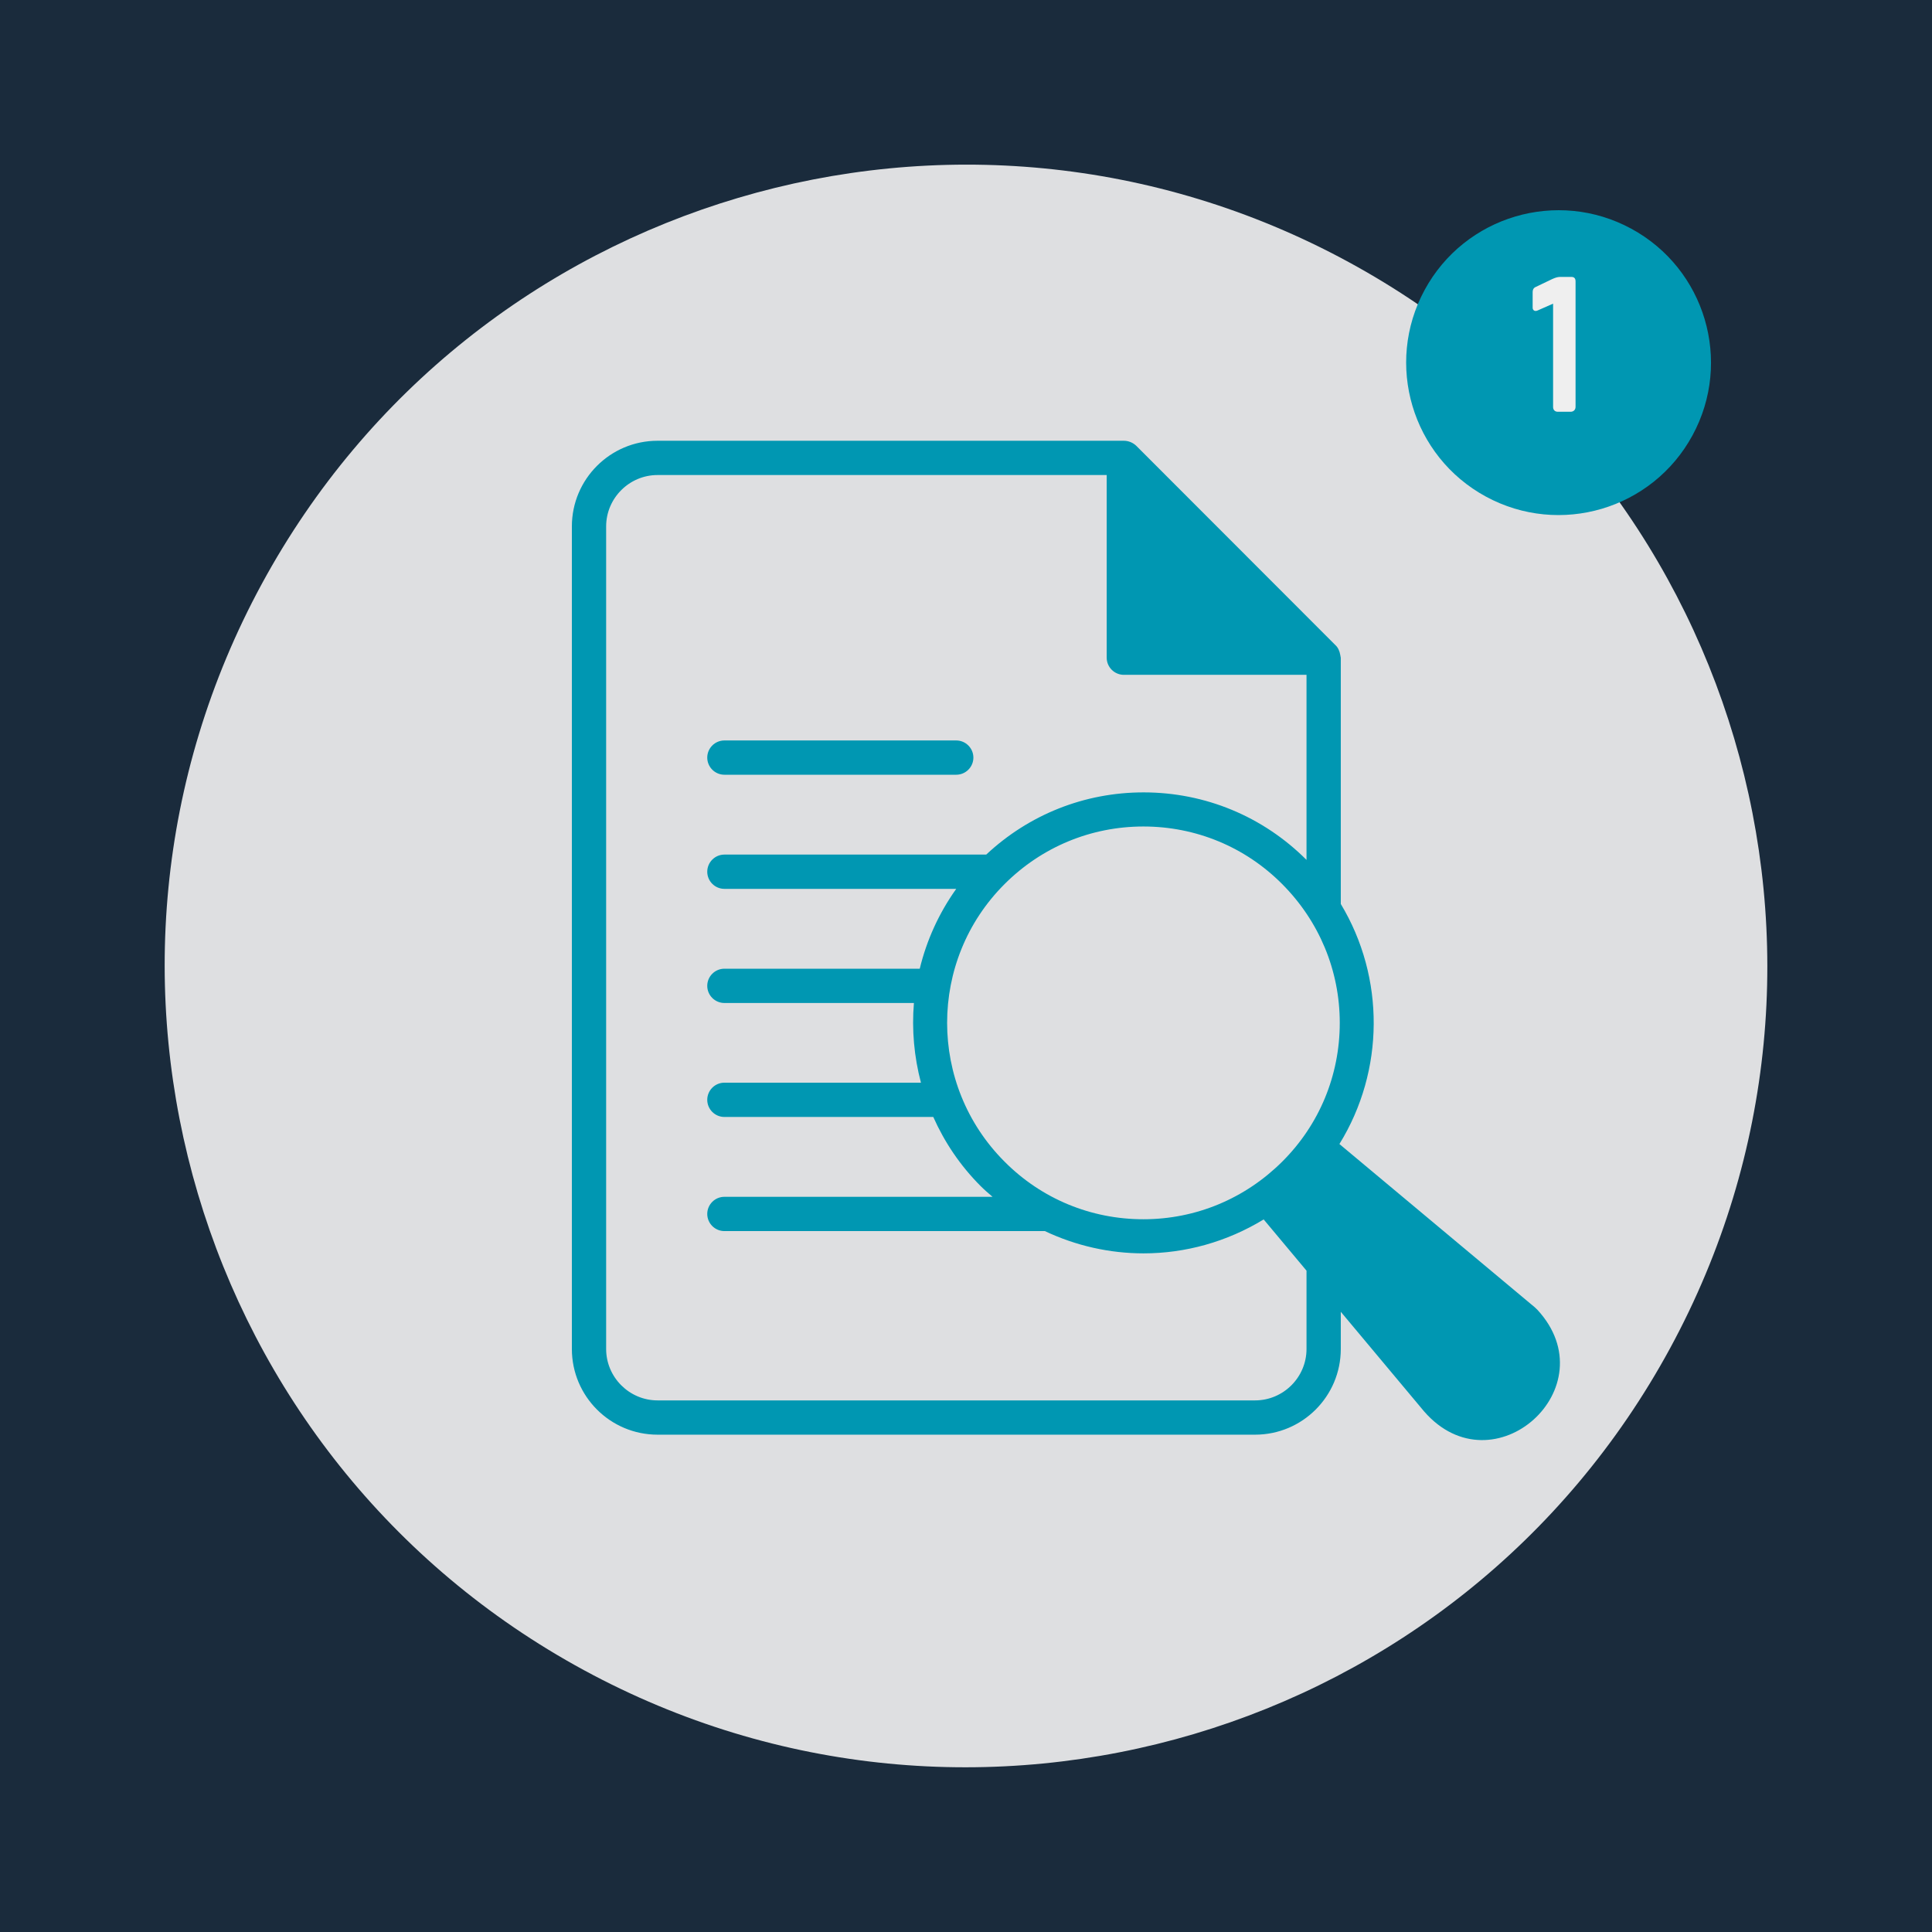
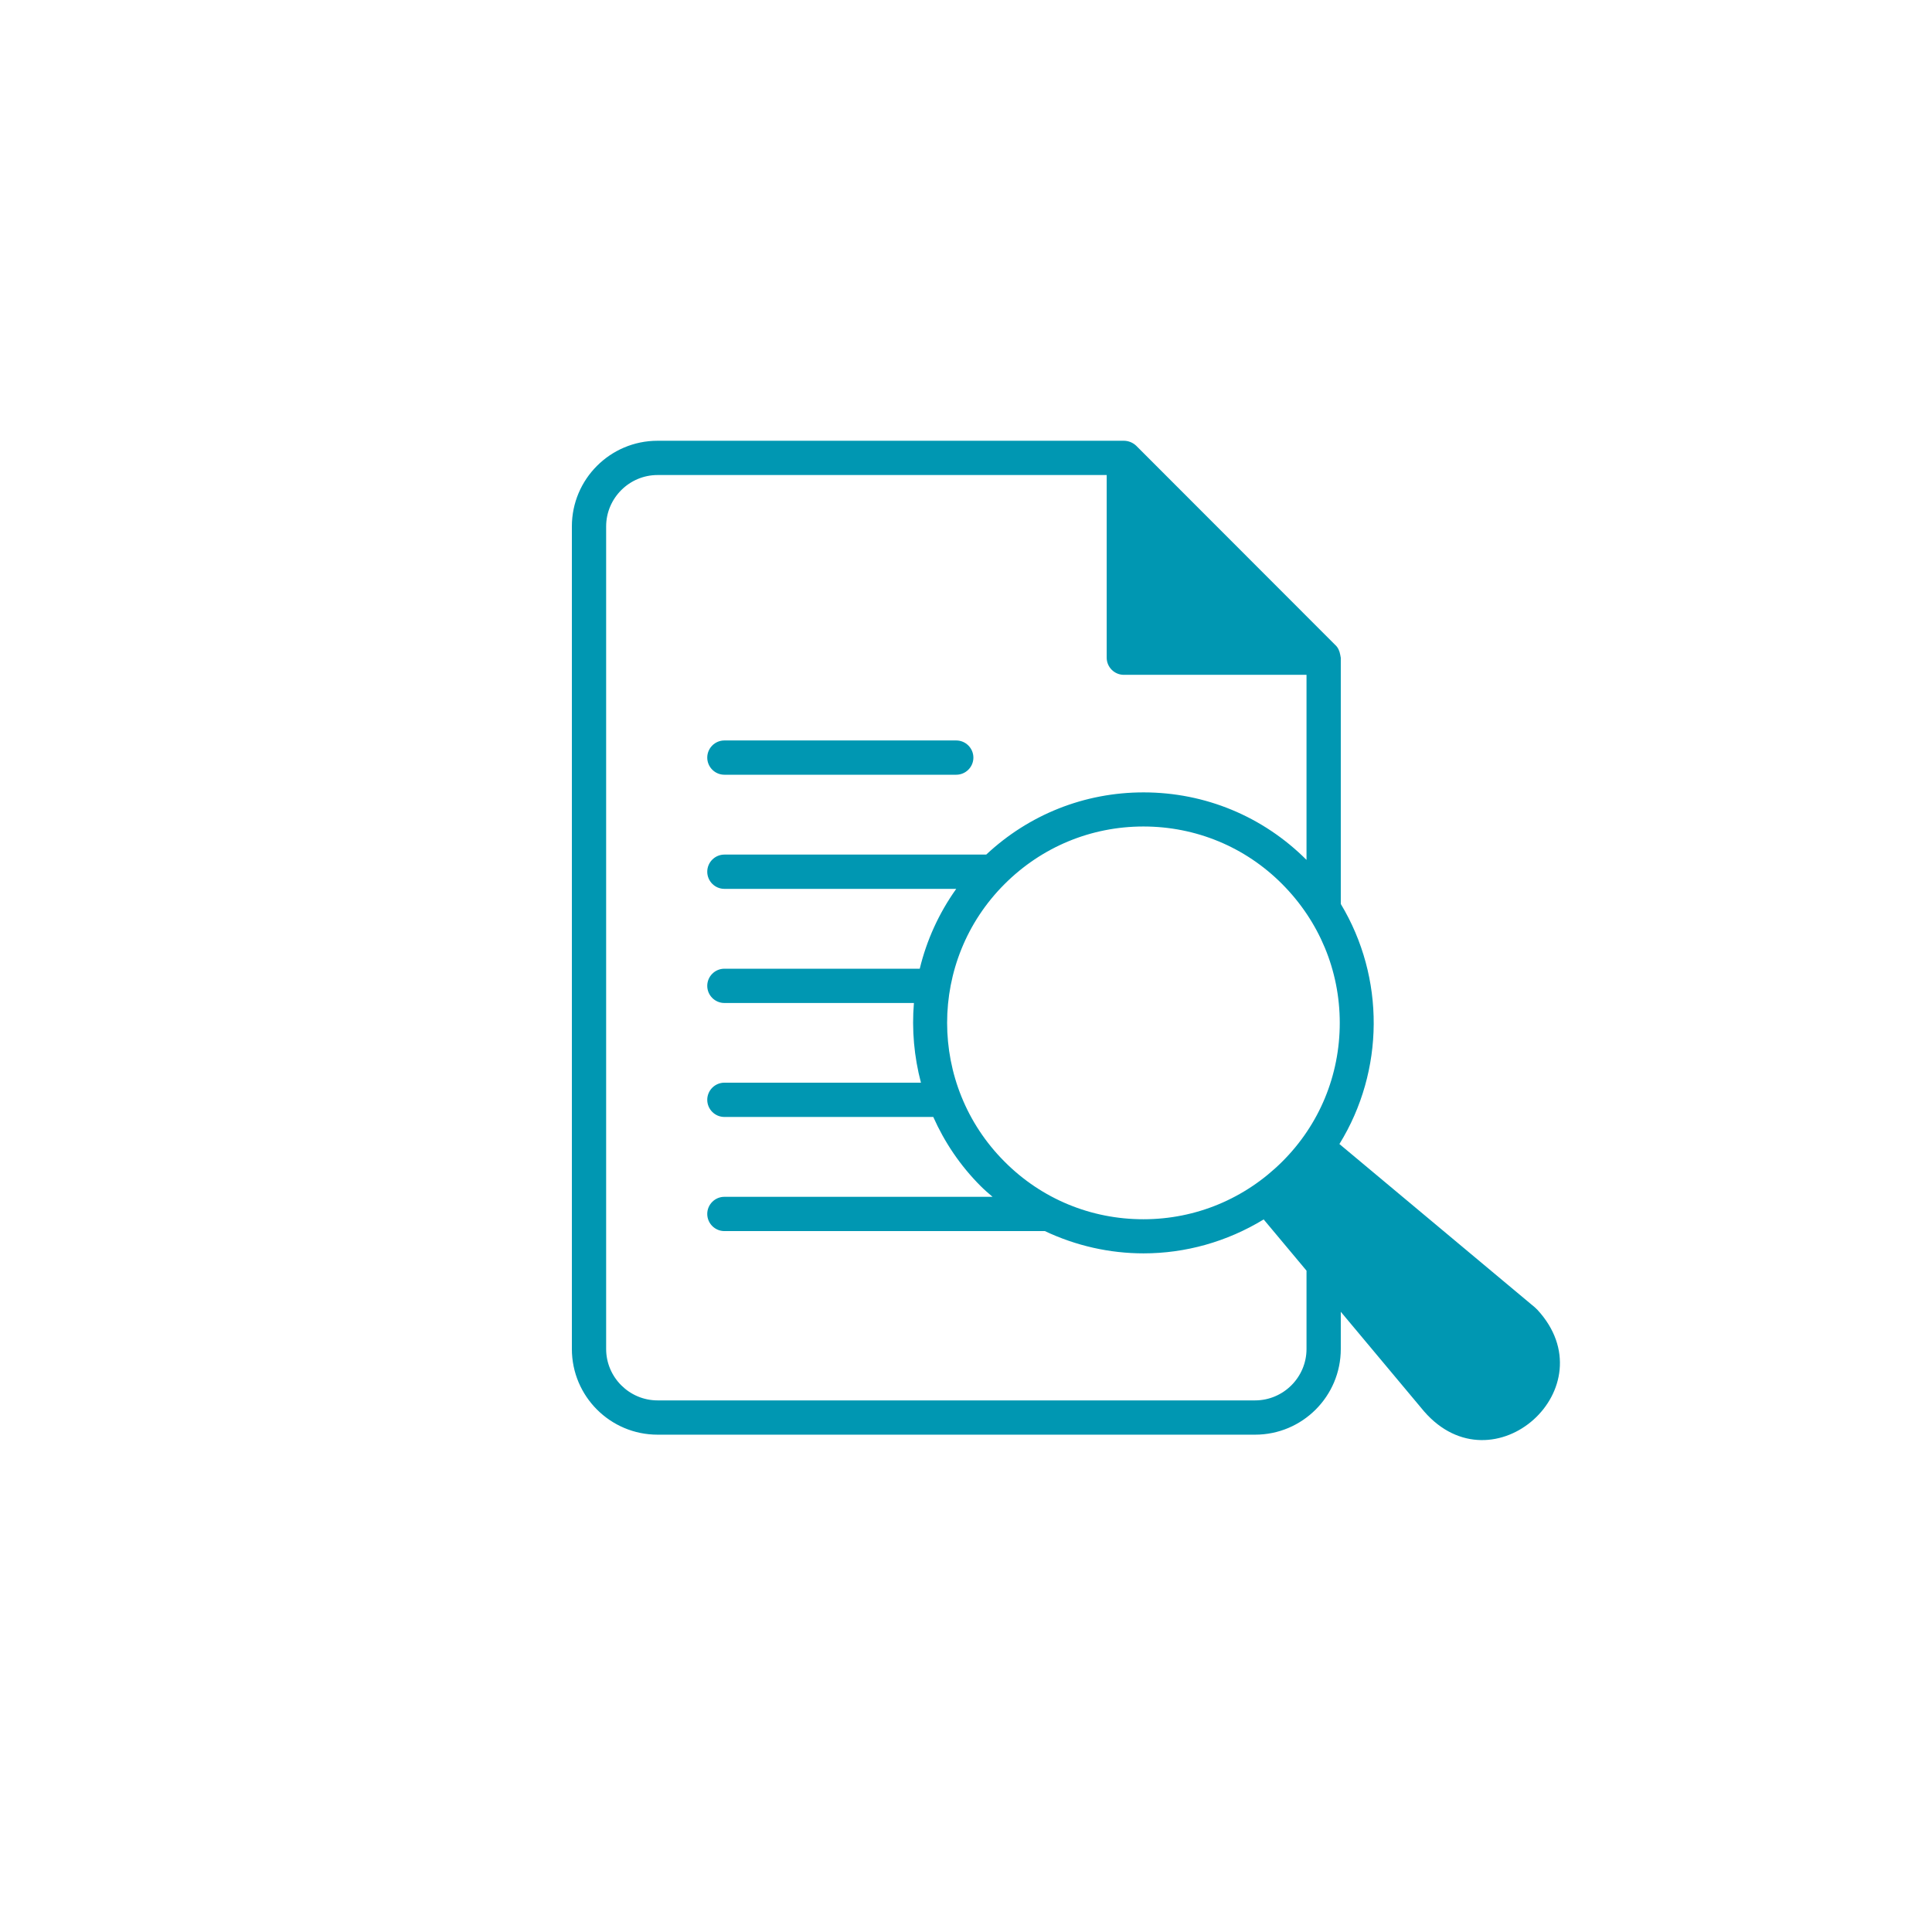
<svg xmlns="http://www.w3.org/2000/svg" width="500" zoomAndPan="magnify" viewBox="0 0 375 375" height="500" preserveAspectRatio="xMidYMid meet" version="1.0">
  <defs>
    <filter x="0%" y="0%" width="100%" height="100%" id="402c89d3dd">
      <feColorMatrix values="0 0 0 0 1 0 0 0 0 1 0 0 0 0 1 0 0 0 1 0" color-interpolation-filters="sRGB" />
    </filter>
    <g />
    <mask id="f1cc3641d8">
      <g filter="url(#402c89d3dd)">
        <rect x="-37.5" width="450" fill="#000000" y="-37.5" height="450" fill-opacity="0.92" />
      </g>
    </mask>
    <clipPath id="9a369f546f">
      <path d="M 31 31 L 344 31 L 344 344 L 31 344 Z M 31 31 " clip-rule="nonzero" />
    </clipPath>
    <clipPath id="8f40738225">
      <path d="M -23.34 250.027 L 124.969 -23.348 L 398.344 124.961 L 250.035 398.336 Z M -23.34 250.027 " clip-rule="nonzero" />
    </clipPath>
    <clipPath id="48c808e99e">
      <path d="M 50.812 113.34 C 9.859 188.828 37.855 283.227 113.348 324.18 C 188.836 365.137 283.234 337.137 324.188 261.648 C 365.145 186.156 337.148 91.762 261.656 50.805 C 186.168 9.852 91.77 37.848 50.812 113.34 Z M 50.812 113.34 " clip-rule="nonzero" />
    </clipPath>
    <clipPath id="3e98dae7a1">
      <path d="M 0 0 L 313 0 L 313 313 L 0 313 Z M 0 0 " clip-rule="nonzero" />
    </clipPath>
    <clipPath id="5050195074">
      <path d="M -54.34 219.027 L 93.969 -54.348 L 367.344 93.961 L 219.035 367.336 Z M -54.34 219.027 " clip-rule="nonzero" />
    </clipPath>
    <clipPath id="5f61e565cb">
-       <path d="M 19.812 82.34 C -21.141 157.828 6.855 252.227 82.348 293.18 C 157.836 334.137 252.234 306.137 293.188 230.648 C 334.145 155.156 306.148 60.762 230.656 19.805 C 155.168 -21.148 60.77 6.848 19.812 82.34 Z M 19.812 82.34 " clip-rule="nonzero" />
-     </clipPath>
+       </clipPath>
    <clipPath id="e73a498b20">
      <rect x="0" width="313" y="0" height="313" />
    </clipPath>
    <clipPath id="89883cbda9">
-       <rect x="0" width="375" y="0" height="375" />
-     </clipPath>
+       </clipPath>
    <clipPath id="3fdc63c3d7">
      <path d="M 272 40 L 333 40 L 333 100 L 272 100 Z M 272 40 " clip-rule="nonzero" />
    </clipPath>
    <clipPath id="2f9c8ce574">
      <path d="M 262.414 82.281 L 290.625 30.281 L 342.629 58.492 L 314.414 110.496 Z M 262.414 82.281 " clip-rule="nonzero" />
    </clipPath>
    <clipPath id="feb3bac9ae">
-       <path d="M 276.52 56.281 C 268.727 70.641 274.055 88.598 288.414 96.391 C 302.773 104.18 320.73 98.855 328.52 84.492 C 336.312 70.133 330.984 52.176 316.625 44.387 C 302.266 36.598 284.309 41.922 276.52 56.281 Z M 276.52 56.281 " clip-rule="nonzero" />
+       <path d="M 276.52 56.281 C 268.727 70.641 274.055 88.598 288.414 96.391 C 302.773 104.18 320.73 98.855 328.52 84.492 C 336.312 70.133 330.984 52.176 316.625 44.387 C 302.266 36.598 284.309 41.922 276.52 56.281 M 276.52 56.281 " clip-rule="nonzero" />
    </clipPath>
    <clipPath id="874f18313b">
      <path d="M 0 0 L 61 0 L 61 60 L 0 60 Z M 0 0 " clip-rule="nonzero" />
    </clipPath>
    <clipPath id="ac6f6e4509">
-       <path d="M -9.586 42.281 L 18.625 -9.719 L 70.629 18.492 L 42.414 70.496 Z M -9.586 42.281 " clip-rule="nonzero" />
-     </clipPath>
+       </clipPath>
    <clipPath id="b364d140b9">
      <path d="M 4.52 16.281 C -3.273 30.641 2.055 48.598 16.414 56.391 C 30.773 64.18 48.73 58.855 56.52 44.492 C 64.312 30.133 58.984 12.176 44.625 4.387 C 30.266 -3.402 12.309 1.922 4.52 16.281 Z M 4.52 16.281 " clip-rule="nonzero" />
    </clipPath>
    <clipPath id="9a55ce1810">
      <rect x="0" width="61" y="0" height="60" />
    </clipPath>
    <clipPath id="5ecd08f740">
      <path d="M 111 85.551 L 303 85.551 L 303 280 L 111 280 Z M 111 85.551 " clip-rule="nonzero" />
    </clipPath>
    <clipPath id="a7978c527b">
-       <path d="M 2 0.281 L 11 0.281 L 11 27 L 2 27 Z M 2 0.281 " clip-rule="nonzero" />
-     </clipPath>
+       </clipPath>
    <clipPath id="cffe0e51bb">
      <rect x="0" width="15" y="0" height="34" />
    </clipPath>
  </defs>
  <rect x="-37.5" width="450" fill="#ffffff" y="-37.5" height="450" fill-opacity="1" />
-   <rect x="-37.5" width="450" fill="#1a2b3c" y="-37.5" height="450" fill-opacity="1" />
  <g mask="url(#f1cc3641d8)">
    <g transform="matrix(1, 0, 0, 1, 0, 0)">
      <g clip-path="url(#89883cbda9)">
        <g clip-path="url(#9a369f546f)">
          <g clip-path="url(#8f40738225)">
            <g clip-path="url(#48c808e99e)">
              <g transform="matrix(1, 0, 0, 1, 31, 31)">
                <g clip-path="url(#e73a498b20)">
                  <g clip-path="url(#3e98dae7a1)">
                    <g clip-path="url(#5050195074)">
                      <g clip-path="url(#5f61e565cb)">
                        <path fill="#efefef" d="M -54.34 219.027 L 93.969 -54.348 L 367.344 93.961 L 219.035 367.336 Z M -54.34 219.027 " fill-opacity="1" fill-rule="nonzero" />
                      </g>
                    </g>
                  </g>
                </g>
              </g>
            </g>
          </g>
        </g>
      </g>
    </g>
  </g>
  <g clip-path="url(#3fdc63c3d7)">
    <g clip-path="url(#2f9c8ce574)">
      <g clip-path="url(#feb3bac9ae)">
        <g transform="matrix(1, 0, 0, 1, 272, 40)">
          <g clip-path="url(#9a55ce1810)">
            <g clip-path="url(#874f18313b)">
              <g clip-path="url(#ac6f6e4509)">
                <g clip-path="url(#b364d140b9)">
                  <path fill="#0097b2" d="M -9.586 42.281 L 18.625 -9.719 L 70.629 18.492 L 42.414 70.496 Z M -9.586 42.281 " fill-opacity="1" fill-rule="nonzero" />
                </g>
              </g>
            </g>
          </g>
        </g>
      </g>
    </g>
  </g>
  <g clip-path="url(#5ecd08f740)">
    <path fill="#0097b2" d="M 298.398 254.219 C 298.031 253.852 297.664 253.52 297.234 253.188 L 259.98 222.055 C 268.762 207.82 268.859 189.758 260.246 175.457 L 260.246 127.727 C 260.246 127.691 260.246 127.66 260.246 127.66 C 260.246 127.559 260.18 127.457 260.18 127.324 C 260.18 127.258 260.145 127.16 260.145 127.125 C 260.012 126.359 259.715 125.664 259.148 125.164 L 220.531 86.512 C 219.898 85.914 219.035 85.551 218.137 85.551 L 127.633 85.551 C 118.449 85.551 111 93 111 102.18 L 111 261.836 C 111 271.016 118.449 278.469 127.633 278.469 L 243.613 278.469 C 252.797 278.469 260.246 271.016 260.246 261.836 L 260.246 254.617 L 276.41 273.945 C 289.883 289.445 312.301 269.285 298.398 254.219 Z M 260.047 198.539 C 260.047 208.719 256.09 218.297 248.871 225.48 C 241.652 232.664 232.105 236.656 221.93 236.656 C 211.75 236.656 202.172 232.699 194.988 225.48 C 180.117 210.613 180.117 186.434 194.988 171.598 C 202.172 164.414 211.75 160.422 221.93 160.422 C 232.105 160.422 241.688 164.379 248.871 171.598 C 256.055 178.816 260.047 188.359 260.047 198.539 Z M 253.594 261.836 C 253.594 267.324 249.102 271.816 243.613 271.816 L 127.633 271.816 C 122.145 271.816 117.652 267.324 117.652 261.836 L 117.652 102.18 C 117.652 96.691 122.145 92.203 127.633 92.203 L 214.809 92.203 L 214.809 127.66 C 214.809 129.488 216.309 130.984 218.137 130.984 L 253.594 130.984 L 253.594 166.906 C 245.145 158.457 233.902 153.801 221.961 153.801 C 210.52 153.801 199.742 158.094 191.426 165.875 L 140.602 165.875 C 138.773 165.875 137.277 167.371 137.277 169.203 C 137.277 171.031 138.773 172.527 140.602 172.527 L 185.605 172.527 C 182.215 177.285 179.852 182.539 178.523 188.027 L 140.602 188.027 C 138.773 188.027 137.277 189.523 137.277 191.355 C 137.277 193.184 138.773 194.68 140.602 194.68 L 177.391 194.68 C 176.957 199.871 177.426 205.09 178.754 210.148 L 140.602 210.148 C 138.773 210.148 137.277 211.645 137.277 213.473 C 137.277 215.305 138.773 216.801 140.602 216.801 L 181.148 216.801 C 183.312 221.656 186.34 226.211 190.328 230.203 C 191.062 230.938 191.859 231.633 192.656 232.301 L 140.602 232.301 C 138.773 232.301 137.277 233.797 137.277 235.625 C 137.277 237.457 138.773 238.953 140.602 238.953 L 202.805 238.953 C 208.855 241.812 215.375 243.277 221.961 243.277 C 230.078 243.277 238.125 241.047 245.277 236.691 L 253.594 246.637 Z M 253.594 261.836 " fill-opacity="1" fill-rule="nonzero" />
  </g>
  <path fill="#0097b2" d="M 140.602 150.375 L 185.605 150.375 C 187.438 150.375 188.934 148.879 188.934 147.051 C 188.934 145.219 187.438 143.723 185.605 143.723 L 140.602 143.723 C 138.773 143.723 137.277 145.219 137.277 147.051 C 137.277 148.879 138.773 150.375 140.602 150.375 Z M 140.602 150.375 " fill-opacity="1" fill-rule="nonzero" />
  <g transform="matrix(1, 0, 0, 1, 295, 53)">
    <g clip-path="url(#cffe0e51bb)">
      <g clip-path="url(#a7978c527b)">
        <g fill="#efefef" fill-opacity="1">
          <g transform="translate(1.095, 26.909)">
            <g>
              <path d="M 8.938 -26.156 C 9.457 -26.156 9.719 -25.867 9.719 -25.297 L 9.719 -0.953 C 9.719 -0.66 9.629 -0.426 9.453 -0.25 C 9.273 -0.07 9.035 0.016 8.734 0.016 L 6.297 0.016 C 6.004 0.016 5.773 -0.066 5.609 -0.234 C 5.441 -0.41 5.359 -0.641 5.359 -0.922 L 5.359 -20.969 L 2.344 -19.641 C 2.07 -19.523 1.844 -19.523 1.656 -19.641 C 1.477 -19.766 1.391 -19.945 1.391 -20.188 L 1.391 -23.203 C 1.391 -23.672 1.551 -23.988 1.875 -24.156 L 5.203 -25.75 C 5.566 -25.914 5.863 -26.023 6.094 -26.078 C 6.332 -26.129 6.52 -26.156 6.656 -26.156 Z M 8.938 -26.156 " />
            </g>
          </g>
        </g>
      </g>
    </g>
  </g>
</svg>